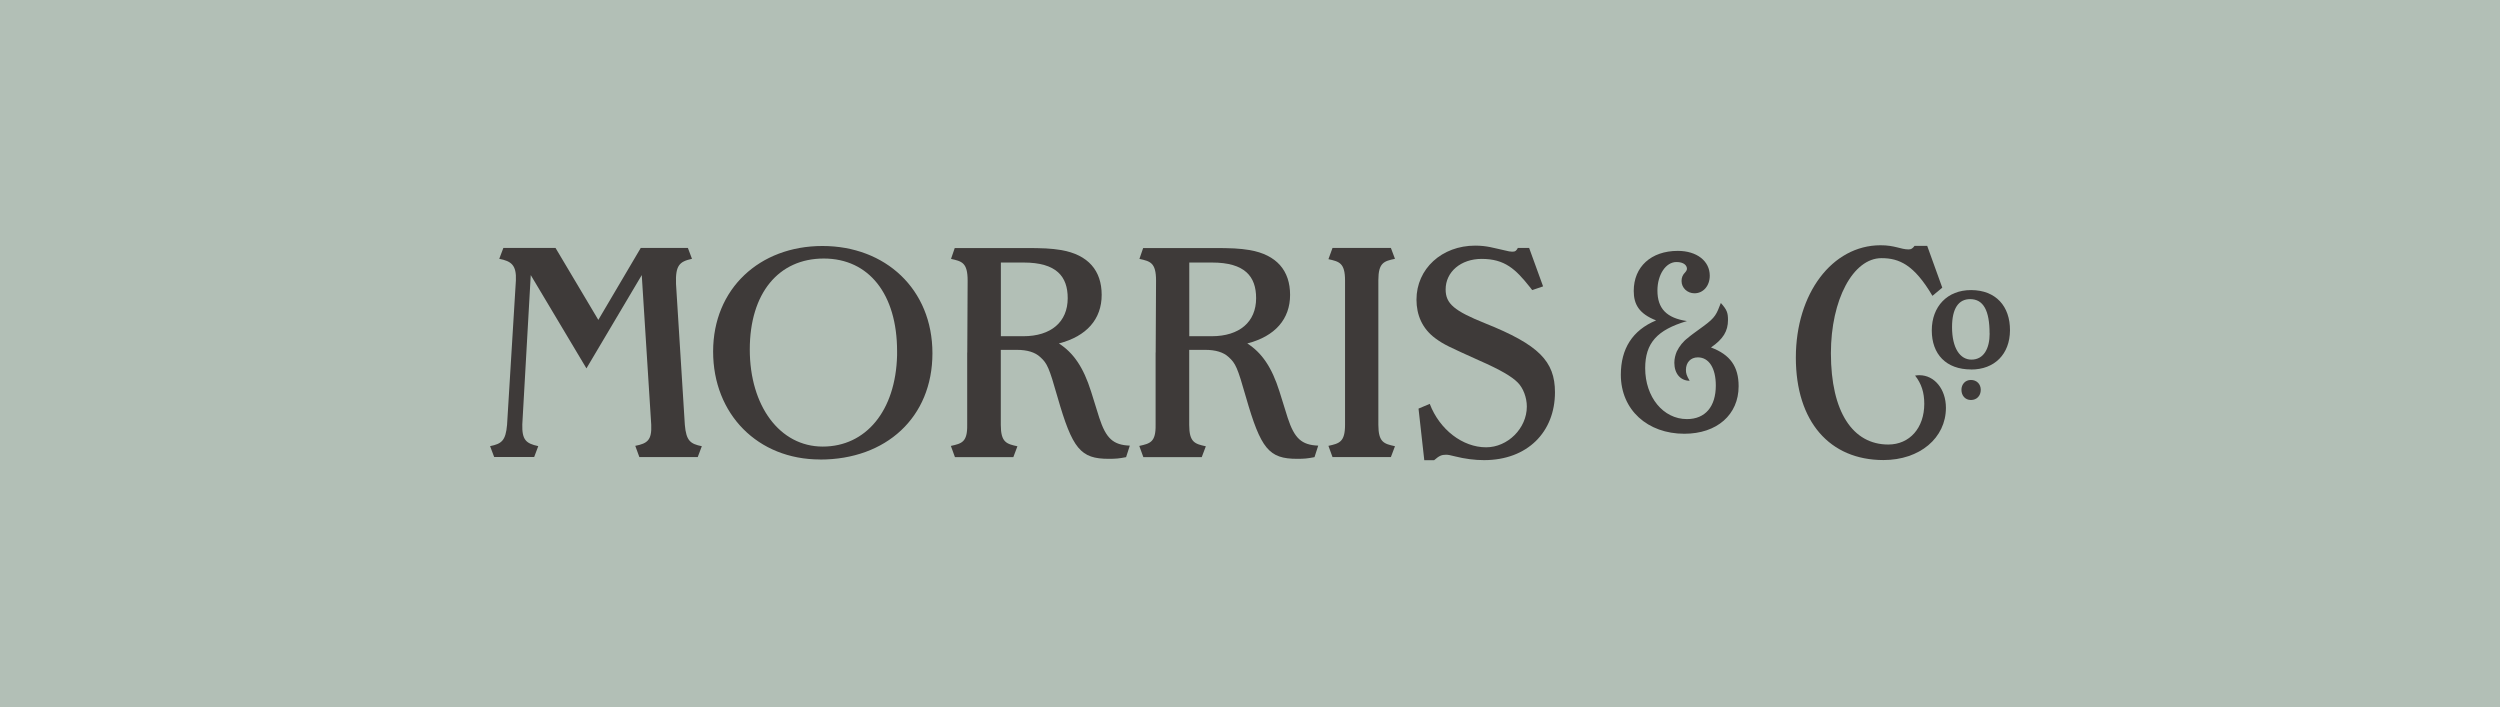
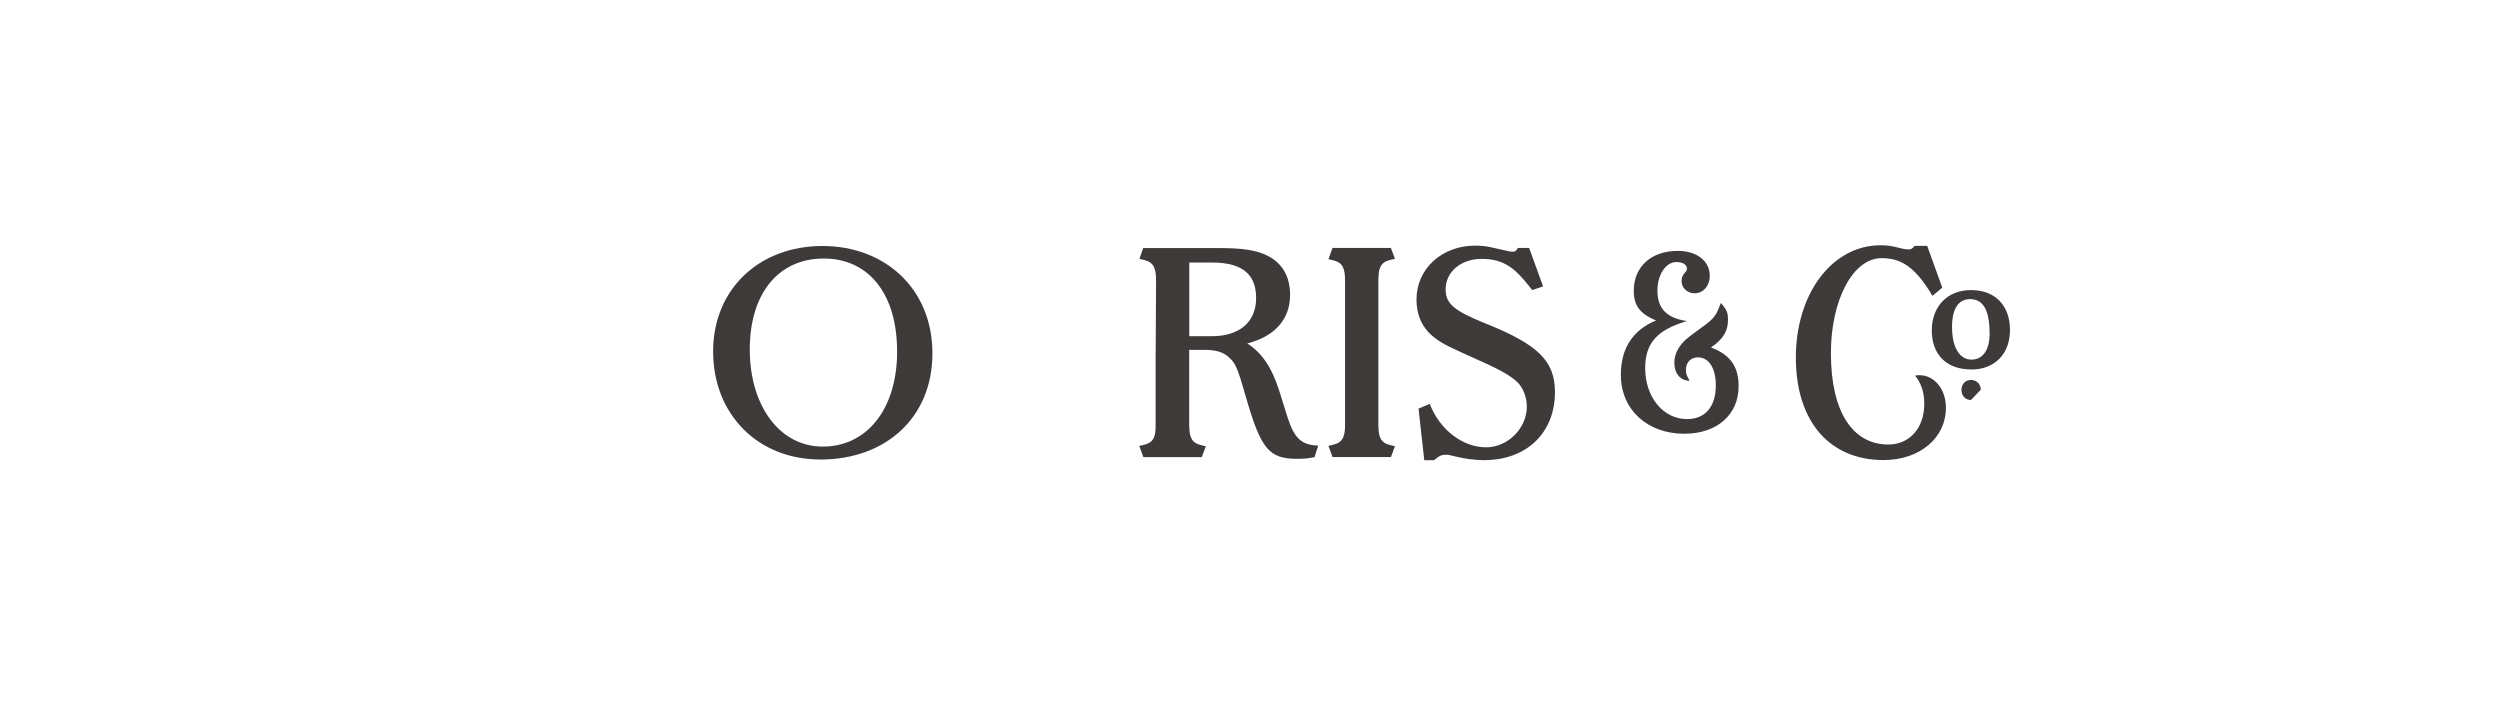
<svg xmlns="http://www.w3.org/2000/svg" id="_レイヤー_2" viewBox="0 0 343 97">
  <defs>
    <style>.cls-1{fill:#3e3a39;}.cls-2{fill:#b2bfb6;}.cls-3{fill:none;}</style>
  </defs>
  <g id="_レイヤー_1-2">
-     <rect class="cls-2" width="343" height="97" />
    <g>
      <g>
-         <path class="cls-1" d="M69.06,34.02l-.56,1.49c1.63,.32,2.38,.84,2.28,2.98l-1.21,19.79c-.19,2.19-.75,2.61-2.33,2.93l.56,1.49h5.49l.56-1.49c-1.68-.37-2.24-.84-2.19-2.98l1.16-20.49,7.64,12.8,7.59-12.8,1.3,20.54c.09,2.1-.51,2.56-2.19,2.89l.56,1.54h8.01l.56-1.49c-1.58-.32-2.14-.74-2.33-2.93l-1.21-19.33c-.09-2.56,.47-3.07,2.19-3.45l-.56-1.49h-6.47l-5.82,9.87-5.87-9.87h-7.17Z" />
        <path class="cls-1" d="M184.54,58.28c0,2.38-.79,2.56-2.28,2.89l.56,1.54h8.01l.56-1.49c-1.49-.33-2.28-.51-2.28-2.94v-19.84c0-2.42,.79-2.61,2.28-2.93l-.56-1.49h-8.01l-.56,1.54c1.49,.33,2.28,.51,2.28,2.93v19.79Z" />
        <path class="cls-1" d="M209.79,34.02h-1.54c-.23,.42-.37,.51-.79,.51-.23,0-.51-.05-1.02-.18-1.54-.33-2.42-.65-4.05-.65-4.56,0-8.05,3.17-8.05,7.41,0,2.1,.79,3.98,2.58,5.3,1.2,.89,1.99,1.22,5.99,3.03,3.07,1.35,4.52,2.24,5.31,3.03,.75,.74,1.26,2.05,1.26,3.31,0,2.98-2.61,5.59-5.59,5.59-3.21,0-6.38-2.42-7.73-5.96l-1.54,.65,.79,7.08h1.35c.7-.61,1.02-.75,1.63-.75,.33,0,.51,.05,1.26,.23,1.3,.33,2.7,.51,3.96,.51,5.96,0,9.73-3.87,9.73-9.31,0-4.27-2.24-6.52-9.55-9.45-4.28-1.72-5.45-2.7-5.45-4.66,0-2.42,2.1-4.19,4.94-4.19,3.17,0,4.66,1.4,6.61,3.86l.33,.42,1.49-.51-1.91-5.26Z" />
        <path class="cls-1" d="M234.75,47.67c1.68-1.16,2.33-2.24,2.33-3.77,0-.98-.14-1.4-.98-2.33-.61,1.54-.7,1.96-2.42,3.21-1.16,.84-1.86,1.35-2.05,1.54-.7,.51-1.21,1.16-1.58,1.91-.19,.46-.33,.98-.33,1.54,0,1.49,.84,2.47,2.1,2.47-.42-.7-.51-1.02-.51-1.49,0-1.02,.65-1.72,1.63-1.72,1.54,0,2.47,1.49,2.47,3.86,0,2.89-1.44,4.61-3.96,4.61-3.26,0-5.73-3.03-5.73-6.98,0-3.45,1.63-5.26,5.73-6.47-2.8-.42-4.05-1.72-4.05-4.19,0-2.19,1.16-3.91,2.61-3.91,1.02,0,1.44,.47,1.44,.93,0,.09-.05,.28-.23,.47-.37,.37-.51,.74-.51,1.21,0,.93,.79,1.68,1.77,1.68,1.21,0,2.1-1.02,2.1-2.42,0-2-1.77-3.4-4.38-3.4-3.68,0-6.05,2.19-6.05,5.49,0,1.82,.7,3.12,3.07,4.05-3.26,1.35-4.84,3.91-4.84,7.45,0,4.84,3.68,8.1,8.71,8.1,4.47,0,7.45-2.61,7.45-6.52,0-2.7-1.16-4.33-3.77-5.31" />
        <path class="cls-1" d="M264.4,33.73h-1.72c-.28,.37-.46,.49-.83,.49-1.07,0-1.89-.58-3.86-.57-6.61,.02-11.6,6.61-11.6,15.41s4.66,14.06,12.02,14.06c4.98,0,8.57-3.03,8.57-7.17,0-2.56-1.58-4.47-3.63-4.47-.14,0-.32,0-.6,.05,.88,1.12,1.26,2.33,1.26,3.87,0,3.31-2,5.59-4.94,5.59-4.84,0-7.87-4.42-7.87-12.53,0-7.31,3.03-13.04,6.94-13.04,2.42,0,4.47,.89,6.99,5.17l1.35-1.12-2.07-5.74Z" />
-         <path class="cls-1" d="M271.76,53.48c0-.79-.56-1.35-1.35-1.35s-1.3,.61-1.3,1.35c0,.79,.51,1.4,1.3,1.4s1.35-.56,1.35-1.4" />
+         <path class="cls-1" d="M271.76,53.48c0-.79-.56-1.35-1.35-1.35s-1.3,.61-1.3,1.35c0,.79,.51,1.4,1.3,1.4" />
        <path class="cls-1" d="M123.08,48.18c0-7.82-3.87-12.71-10.06-12.71s-10.15,4.75-10.15,12.48,4.1,13.32,10.01,13.32,10.01-4.89,10.2-12.52v-.56Zm-10.57,14.86c-8.52,0-14.67-6.19-14.67-14.81s6.38-14.48,15-14.48,15.09,5.91,15.09,14.72-6.38,14.58-15.41,14.58" />
        <path class="cls-1" d="M272.97,45.75c0-3.17-.86-4.71-2.67-4.71-1.58,0-2.48,1.27-2.48,3.83,0,2.93,1.12,4.47,2.66,4.47,1.67,0,2.5-1.49,2.5-3.59m-2.54,4.94c-3.44,0-5.4-2.1-5.4-5.35,0-3.3,2.14-5.55,5.4-5.54,3.39,.01,5.35,2.22,5.33,5.53-.02,3.27-2.13,5.37-5.33,5.37" />
-         <path class="cls-1" d="M140.39,46.13c3.82,0,6.1-1.96,6.1-5.22,0-2.98-1.54-4.89-6.05-4.89h-3.12v10.11h3.07Zm-7.68,2.24l.05-9.87c0-2.47-.79-2.65-2.28-2.98l.51-1.49h9.5c2.66,0,3.68,.05,5.12,.28,3.72,.65,5.54,2.84,5.54,6.15s-2.05,5.68-5.87,6.66c1.96,1.26,3.35,3.21,4.42,6.61l1.12,3.59c.93,2.84,1.91,3.73,4.19,3.82l-.51,1.58c-.98,.19-1.4,.23-2.38,.23-3.87,0-4.98-1.35-7.03-8.48-1.16-4.05-1.4-4.61-2.38-5.49-.7-.65-1.77-.98-3.21-.98h-2.19v10.29c0,2.42,.79,2.61,2.28,2.94l-.56,1.49h-8.01l-.56-1.54c1.49-.33,2.28-.51,2.24-2.89v-9.92Z" />
        <path class="cls-1" d="M166.24,46.13c3.82,0,6.1-1.96,6.1-5.22,0-2.98-1.54-4.89-6.05-4.89h-3.12v10.11h3.07Zm-7.68,2.24l.05-9.87c0-2.47-.79-2.65-2.28-2.98l.51-1.49h9.5c2.66,0,3.68,.05,5.12,.28,3.72,.65,5.54,2.84,5.54,6.15s-2.05,5.68-5.87,6.66c1.96,1.26,3.35,3.21,4.42,6.61l1.12,3.59c.93,2.84,1.91,3.73,4.19,3.82l-.51,1.58c-.98,.19-1.4,.23-2.38,.23-3.87,0-4.98-1.35-7.03-8.48-1.16-4.05-1.4-4.61-2.38-5.49-.7-.65-1.77-.98-3.21-.98h-2.19v10.29c0,2.42,.79,2.61,2.28,2.94l-.56,1.49h-8.01l-.56-1.54c1.49-.33,2.28-.51,2.24-2.89v-9.92Z" />
      </g>
      <path class="cls-3" d="M166.78,15.64v1.72c.37,.28,.49,.46,.49,.83,0,1.07-.58,1.89-.57,3.86,.02,6.61,6.61,11.6,15.41,11.6s14.06-4.66,14.06-12.02c0-4.98-3.03-8.57-7.17-8.57-2.56,0-4.47,1.58-4.47,3.63,0,.14,0,.32,.05,.6,1.12-.88,2.33-1.26,3.87-1.26,3.31,0,5.59,2,5.59,4.94,0,4.84-4.42,7.87-12.53,7.87-7.31,0-13.04-3.03-13.04-6.94,0-2.42,.89-4.47,5.17-6.99l-1.12-1.35-5.74,2.07Z" />
      <path class="cls-3" d="M196.97,80.76v-1.72c-.37-.28-.49-.46-.49-.83,0-1.07,.58-1.89,.57-3.86-.02-6.61-6.61-11.6-15.41-11.6-9.03,0-14.06,4.66-14.06,12.02,0,4.98,3.03,8.57,7.17,8.57,2.56,0,4.47-1.58,4.47-3.63,0-.14,0-.32-.05-.6-1.12,.88-2.33,1.26-3.87,1.26-3.31,0-5.59-2-5.59-4.94,0-4.84,4.42-7.87,12.53-7.87,7.31,0,13.04,3.03,13.04,6.94,0,2.42-.89,4.47-5.17,6.99l1.12,1.35,5.74-2.07Z" />
      <path class="cls-3" d="M64.67,34.72h-1.72c-.28,.37-.46,.49-.83,.49-1.07,0-1.89-.58-3.86-.57-6.61,.02-11.6,6.61-11.6,15.41,0,9.03,4.66,14.06,12.02,14.06,4.98,0,8.57-3.03,8.57-7.17,0-2.56-1.58-4.47-3.63-4.47-.14,0-.32,0-.6,.05,.88,1.12,1.26,2.33,1.26,3.87,0,3.31-2,5.59-4.94,5.59-4.84,0-7.87-4.42-7.87-12.53,0-7.31,3.03-13.04,6.94-13.04,2.42,0,4.47,.89,6.99,5.17l1.35-1.12-2.07-5.74Z" />
      <path class="cls-3" d="M293.76,34.72h-1.72c-.28,.37-.46,.49-.83,.49-1.07,0-1.89-.58-3.86-.57-6.61,.02-11.6,6.61-11.6,15.41,0,9.03,4.66,14.06,12.02,14.06,4.98,0,8.57-3.03,8.57-7.17,0-2.56-1.58-4.47-3.63-4.47-.14,0-.32,0-.6,.05,.88,1.12,1.26,2.33,1.26,3.87,0,3.31-2,5.59-4.94,5.59-4.84,0-7.87-4.42-7.87-12.53,0-7.31,3.03-13.04,6.94-13.04,2.42,0,4.47,.89,6.99,5.17l1.35-1.12-2.07-5.74Z" />
    </g>
  </g>
</svg>